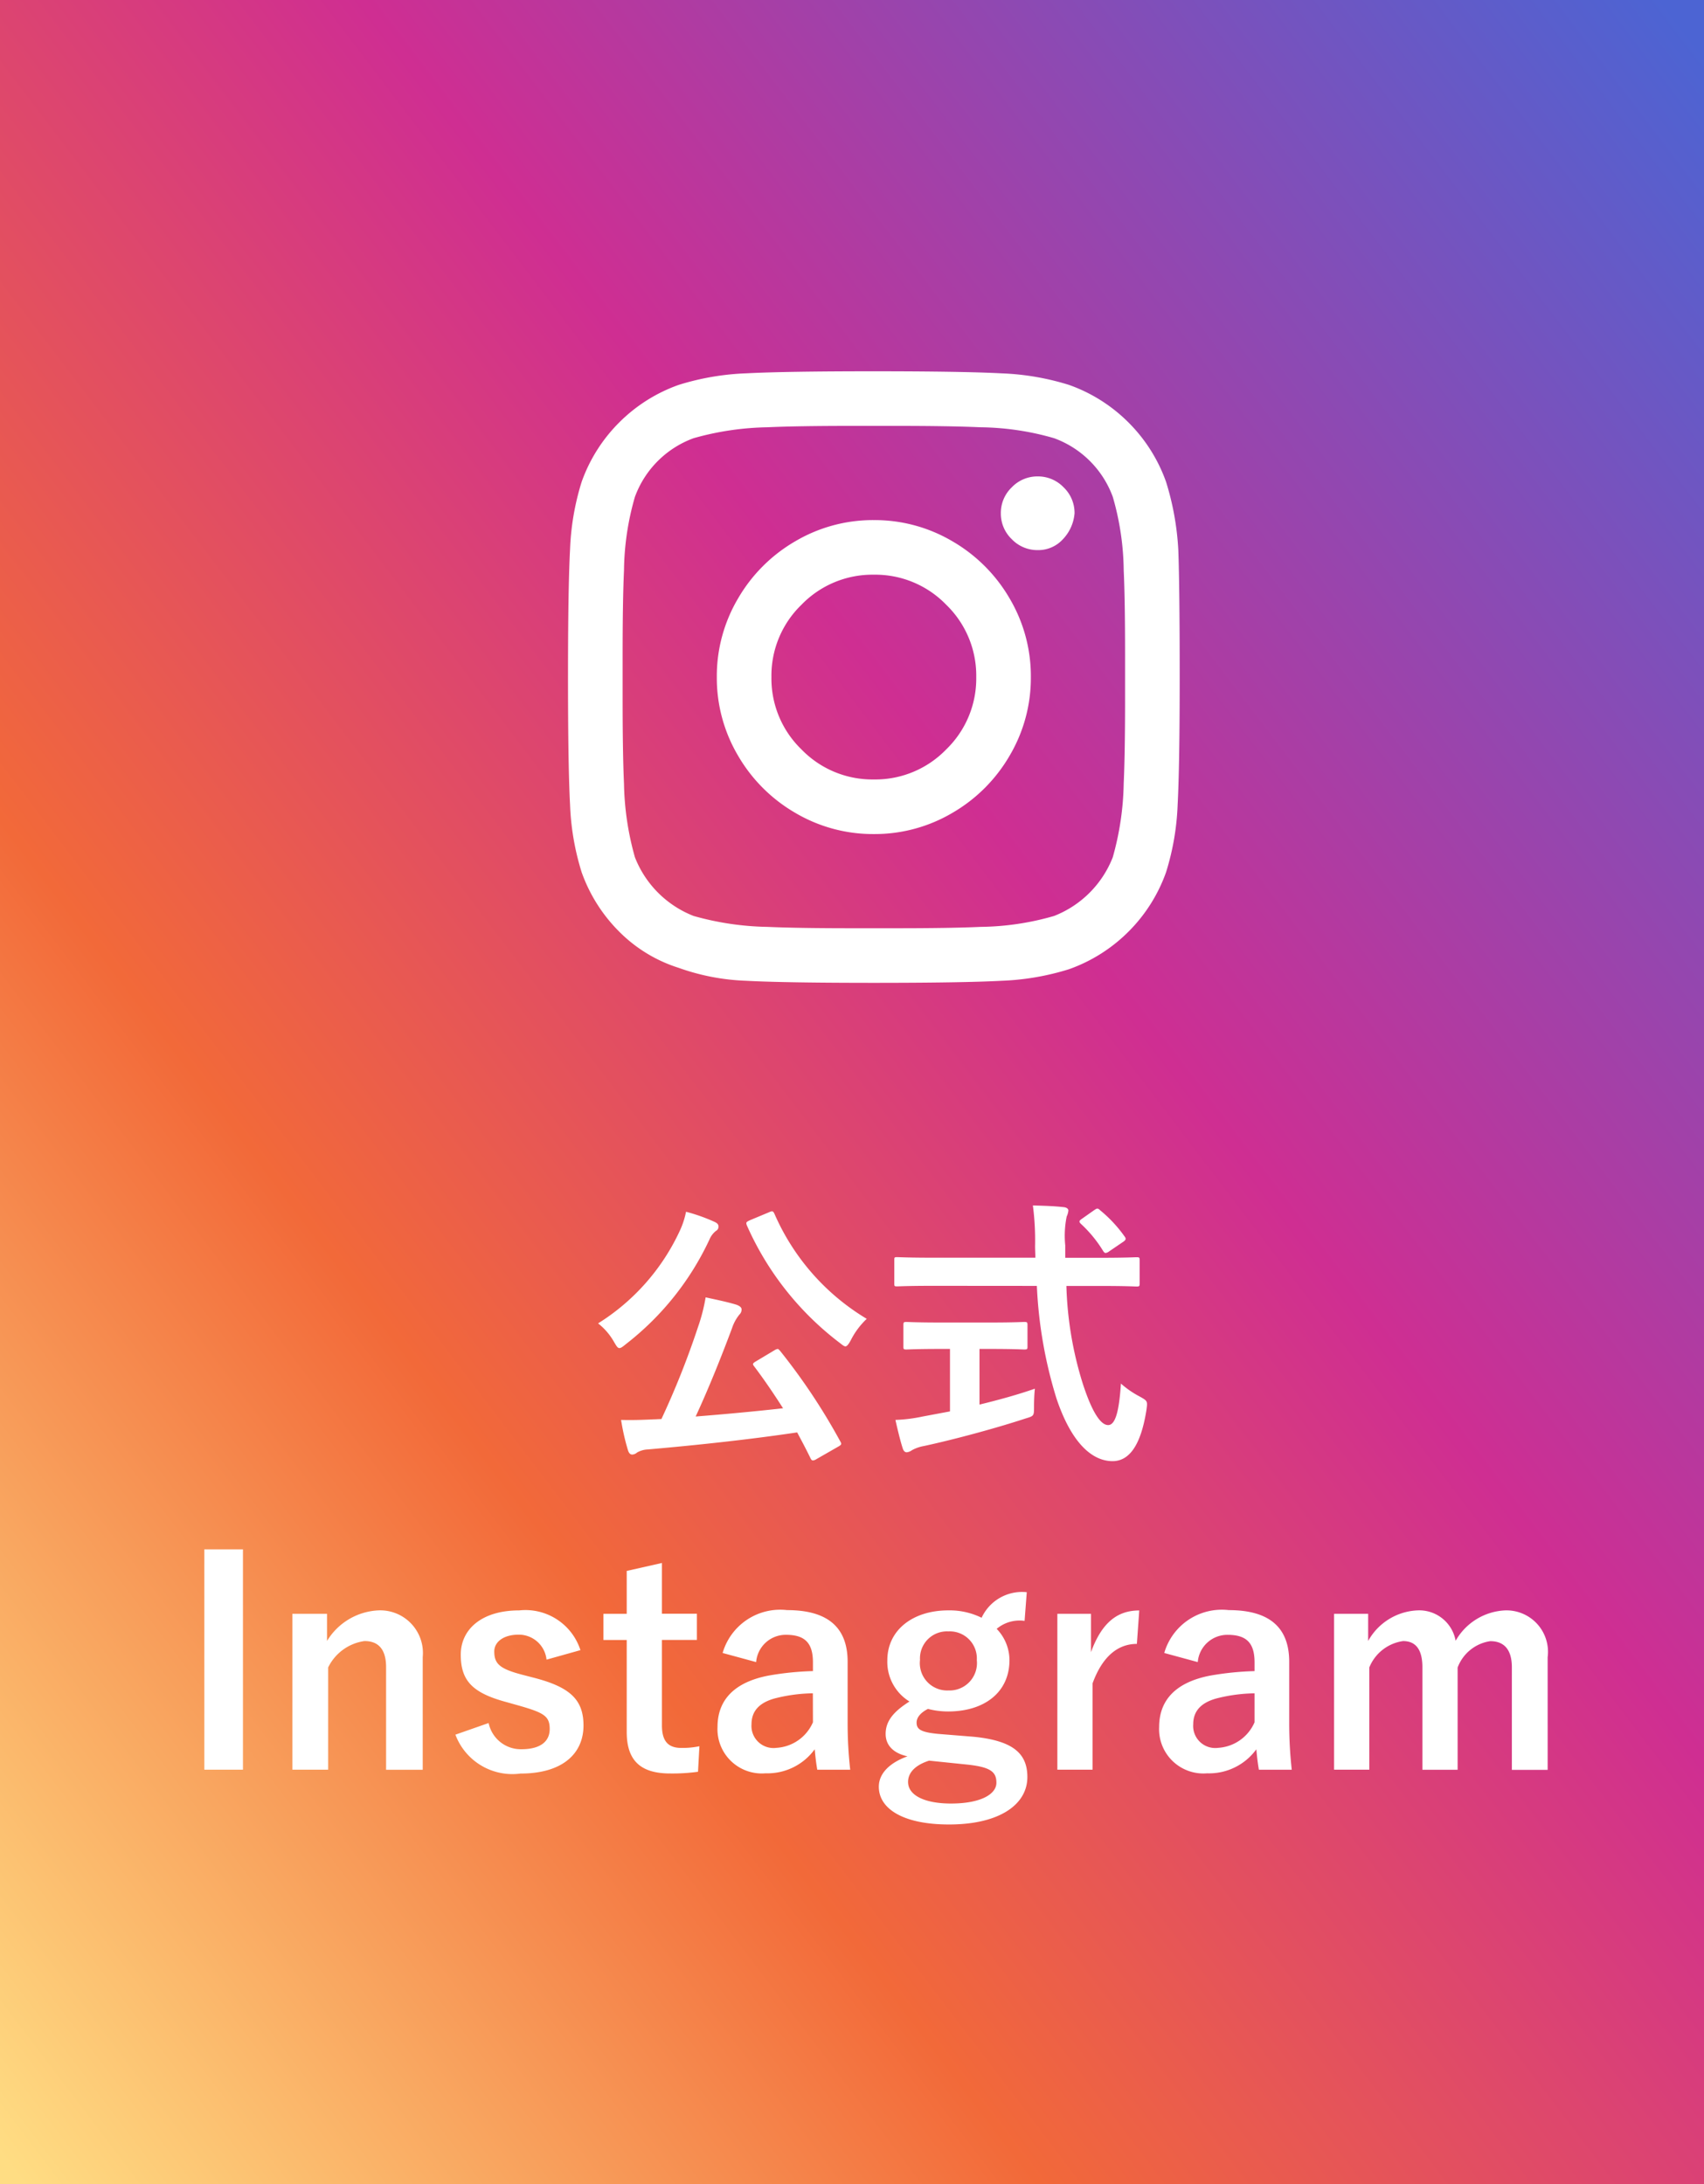
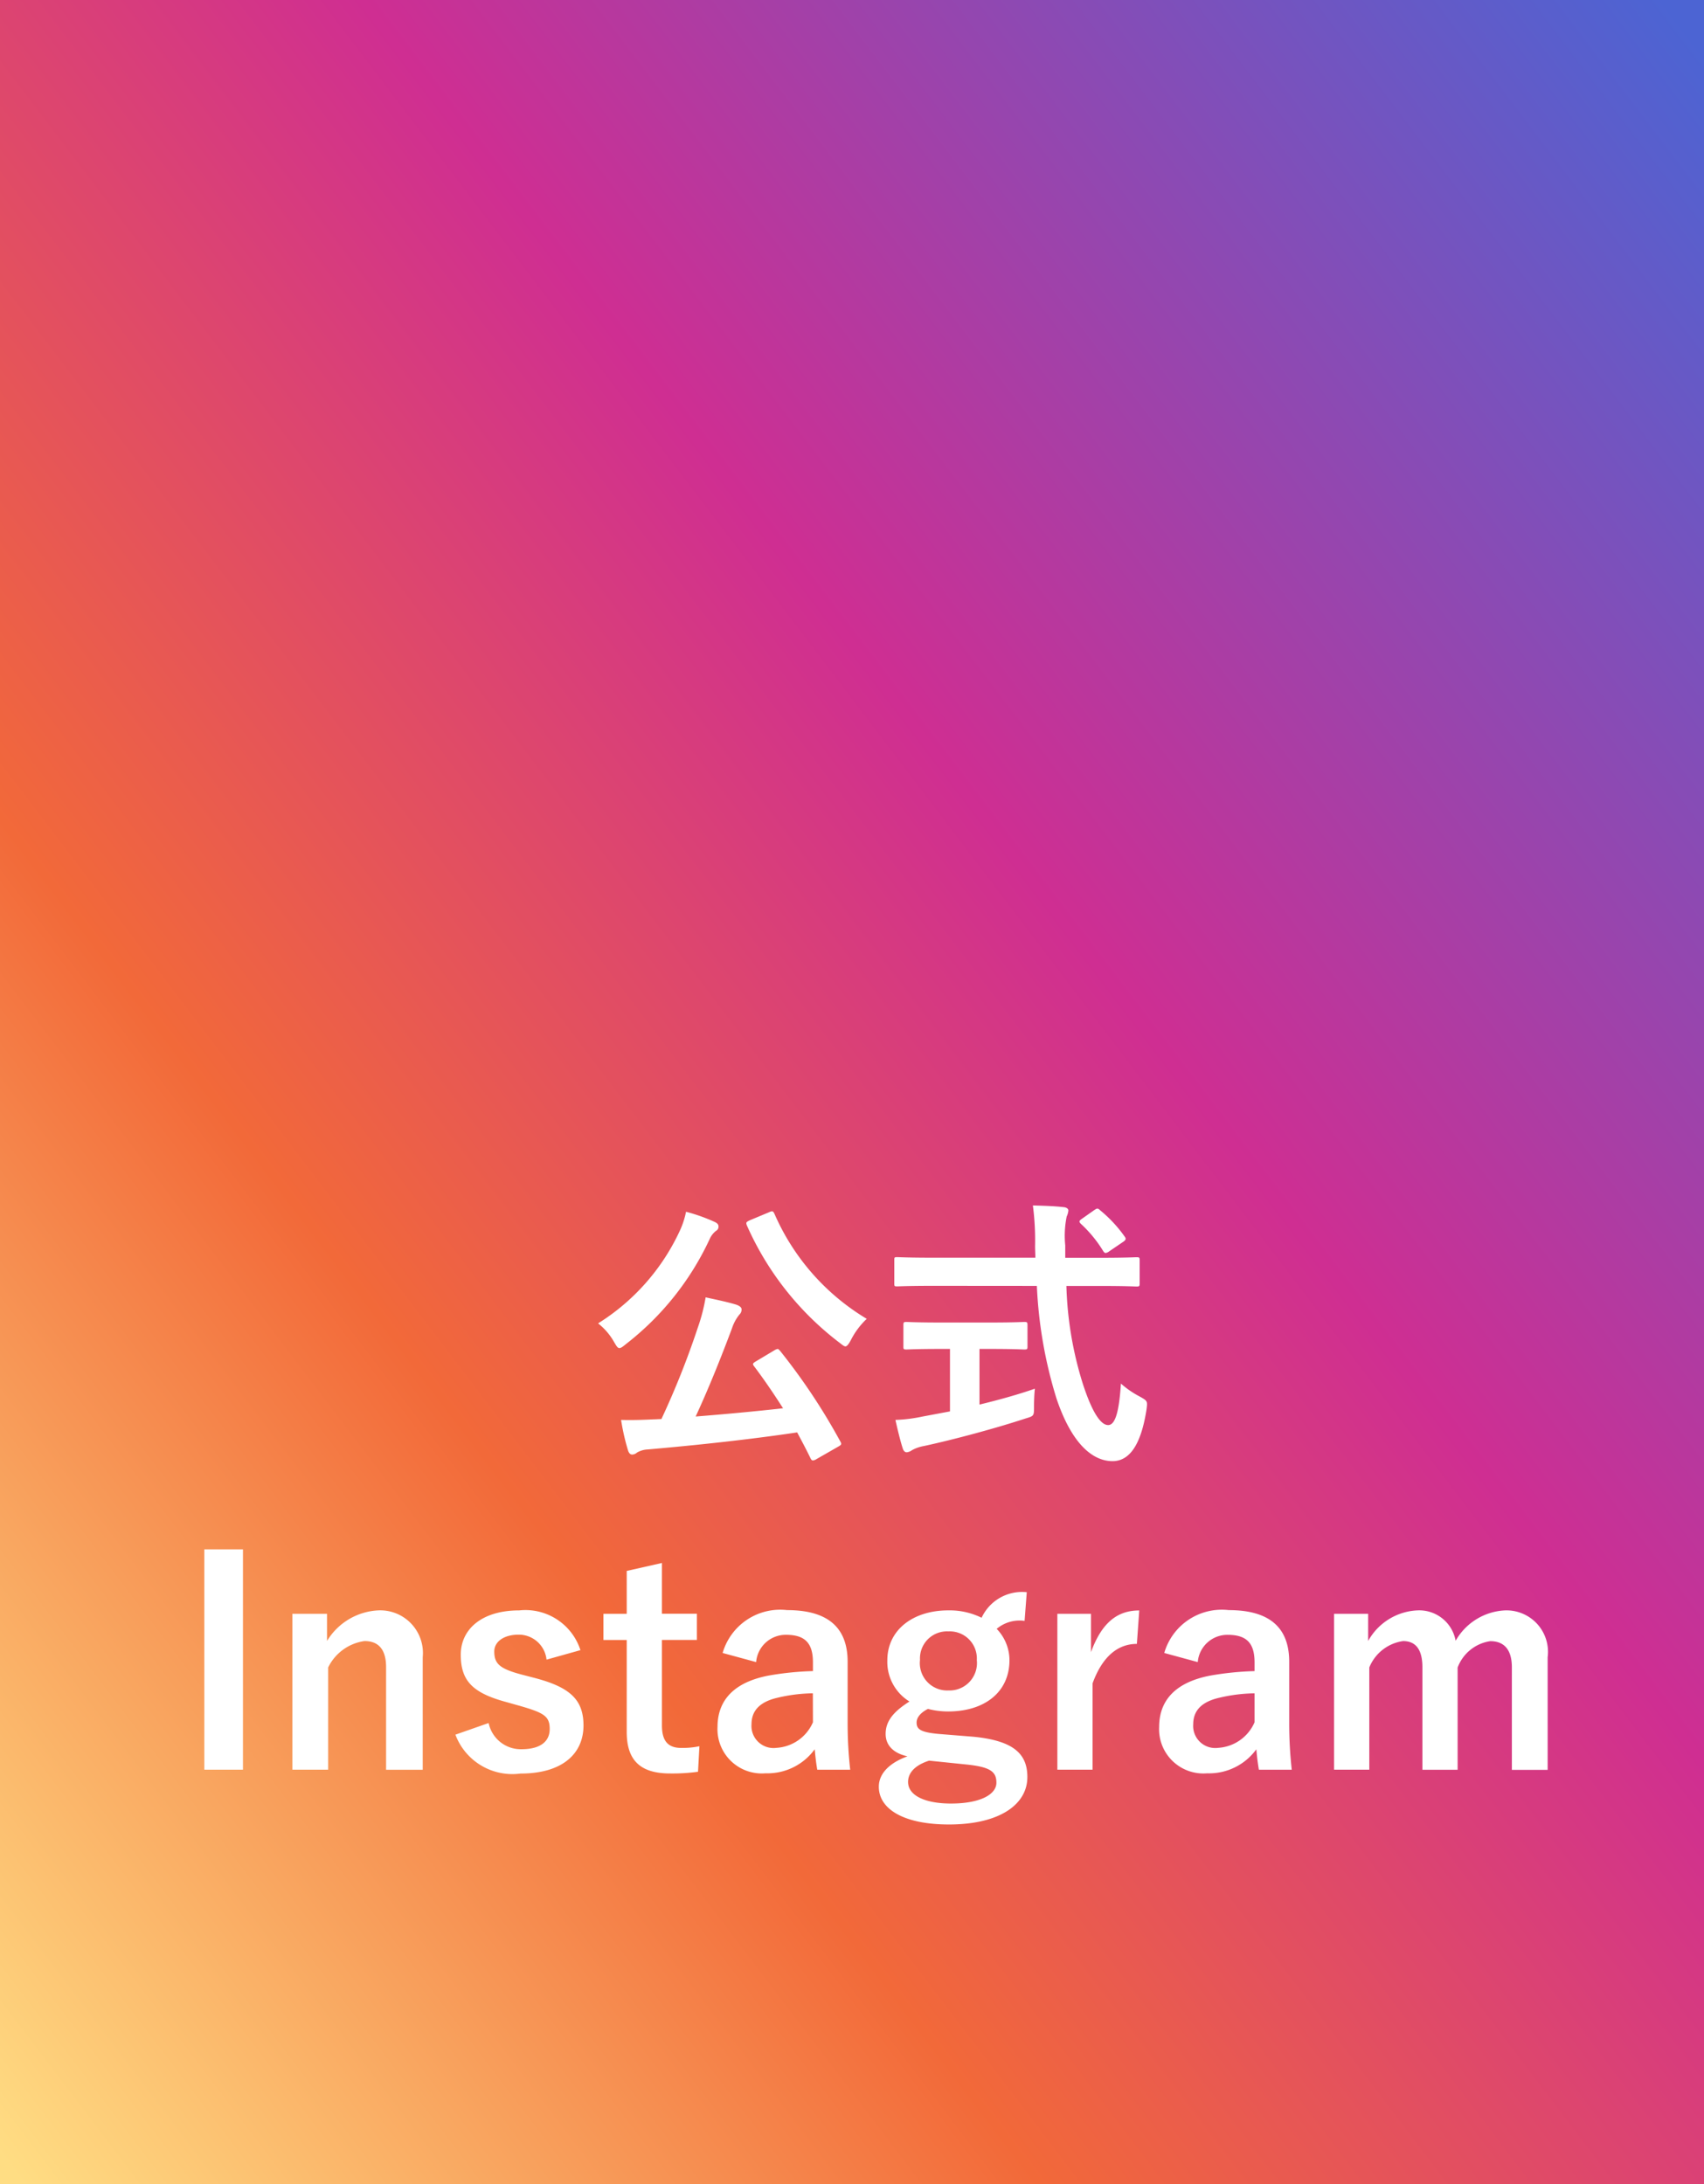
<svg xmlns="http://www.w3.org/2000/svg" width="78" height="100" viewBox="0 0 78 100">
  <rect x="0" y="0" width="78" height="100" fill="#333333" stroke="none" />
  <defs>
    <linearGradient id="linear-gradient" x1="1" y1="0.039" x2="0.028" y2="1" gradientUnits="objectBoundingBox">
      <stop offset="0" stop-color="#4c64d3" />
      <stop offset="0.394" stop-color="#cf2e92" />
      <stop offset="0.692" stop-color="#f26939" />
      <stop offset="1" stop-color="#ffdd83" />
    </linearGradient>
  </defs>
  <g id="グループ_26230" data-name="グループ 26230" transform="translate(-1322 -762)">
    <path id="パス_10634" data-name="パス 10634" d="M0,0H78V100H0Z" transform="translate(1322 762)" fill="url(#linear-gradient)" />
-     <path id="パス_10635" data-name="パス 10635" d="M0-19.187a6.994,6.994,0,0,1,3.594.969,7.209,7.209,0,0,1,2.625,2.625A6.994,6.994,0,0,1,7.187-12a6.994,6.994,0,0,1-.969,3.594A7.209,7.209,0,0,1,3.594-5.781,6.994,6.994,0,0,1,0-4.812a6.994,6.994,0,0,1-3.594-.969A7.209,7.209,0,0,1-6.219-8.406,6.994,6.994,0,0,1-7.188-12a6.994,6.994,0,0,1,.969-3.594,7.209,7.209,0,0,1,2.625-2.625A6.994,6.994,0,0,1,0-19.187ZM0-7.312A4.515,4.515,0,0,0,3.312-8.687,4.515,4.515,0,0,0,4.687-12a4.515,4.515,0,0,0-1.375-3.312A4.515,4.515,0,0,0,0-16.687a4.515,4.515,0,0,0-3.312,1.375A4.515,4.515,0,0,0-4.688-12,4.515,4.515,0,0,0-3.313-8.687,4.515,4.515,0,0,0,0-7.312ZM9.187-19.5a1.947,1.947,0,0,1-.531,1.187,1.522,1.522,0,0,1-1.156.5,1.622,1.622,0,0,1-1.187-.5,1.622,1.622,0,0,1-.5-1.187,1.622,1.622,0,0,1,.5-1.187,1.622,1.622,0,0,1,1.187-.5,1.622,1.622,0,0,1,1.187.5A1.622,1.622,0,0,1,9.187-19.5Zm4.75,1.687Q14-16.062,14-12t-.094,5.844a11.787,11.787,0,0,1-.531,3.094A7.285,7.285,0,0,1,11.656-.344,7.285,7.285,0,0,1,8.937,1.375a11.787,11.787,0,0,1-3.094.531Q4.062,2,0,2t-5.844-.094a10.206,10.206,0,0,1-3.094-.594A6.662,6.662,0,0,1-11.656-.344a7.285,7.285,0,0,1-1.719-2.719,11.787,11.787,0,0,1-.531-3.094Q-14-7.937-14-12t.094-5.844a11.787,11.787,0,0,1,.531-3.094,7.285,7.285,0,0,1,1.719-2.719,7.285,7.285,0,0,1,2.719-1.719,11.787,11.787,0,0,1,3.094-.531Q-4.063-26,0-26t5.844.094a11.787,11.787,0,0,1,3.094.531,7.285,7.285,0,0,1,2.719,1.719,7.285,7.285,0,0,1,1.719,2.719A12.715,12.715,0,0,1,13.937-17.812Zm-3,14.062a13.159,13.159,0,0,0,.5-3.375Q11.5-8.5,11.5-11v-2q0-2.562-.062-3.875a12.541,12.541,0,0,0-.5-3.375A4.511,4.511,0,0,0,8.25-22.937a12.541,12.541,0,0,0-3.375-.5Q3.5-23.5,1-23.5H-1q-2.5,0-3.875.063a13.159,13.159,0,0,0-3.375.5,4.511,4.511,0,0,0-2.687,2.687,12.541,12.541,0,0,0-.5,3.375Q-11.5-15.5-11.5-13v2q0,2.5.063,3.875a13.159,13.159,0,0,0,.5,3.375A4.738,4.738,0,0,0-8.25-1.062a13.159,13.159,0,0,0,3.375.5Q-3.5-.5-1-.5H1q2.562,0,3.875-.062a12.541,12.541,0,0,0,3.375-.5A4.738,4.738,0,0,0,10.937-3.75Z" transform="translate(1362 805)" fill="#fff" />
    <path id="パス_10636" data-name="パス 10636" d="M-5.382-3.679c-.169.1-.182.13-.1.234.481.637.91,1.274,1.326,1.924-1.287.143-2.678.273-4,.377.624-1.352,1.2-2.8,1.664-4.043a1.957,1.957,0,0,1,.338-.624.318.318,0,0,0,.1-.234c0-.1-.1-.169-.247-.221C-6.747-6.4-7.189-6.487-7.7-6.6a8.136,8.136,0,0,1-.351,1.365A38.464,38.464,0,0,1-9.724-1.027c-.117,0-.247.013-.364.013-.52.026-.988.039-1.482.026A10.079,10.079,0,0,0-11.258.39c.039.13.1.208.195.208a.351.351,0,0,0,.221-.091,1.062,1.062,0,0,1,.494-.143c2.288-.2,4.654-.455,6.838-.78.208.39.416.78.611,1.183.039.078.065.1.117.1A.36.36,0,0,0-2.626.806l.975-.559c.182-.1.182-.13.117-.247A28.205,28.205,0,0,0-4.3-4.16c-.052-.052-.078-.078-.1-.078a.434.434,0,0,0-.156.065Zm-.3-6.448c-.156.078-.182.091-.13.234A13.7,13.7,0,0,0-1.573-4.524c.13.1.208.169.273.169s.143-.091.247-.286a3.528,3.528,0,0,1,.728-.975,10.476,10.476,0,0,1-4.225-4.81c-.065-.13-.091-.143-.26-.065Zm-6.942,4.719a2.847,2.847,0,0,1,.728.845c.117.2.169.286.247.286s.156-.065.3-.182A13.025,13.025,0,0,0-7.527-9.243a.992.992,0,0,1,.3-.4.217.217,0,0,0,.117-.2c0-.091-.052-.156-.2-.221a8.189,8.189,0,0,0-1.287-.455,3.791,3.791,0,0,1-.273.845A9.9,9.9,0,0,1-12.623-5.408ZM7.462-7.124a20.432,20.432,0,0,0,.9,5.161C9.009-.039,9.919.884,10.907.9,11.674.91,12.22.208,12.48-1.456c.052-.4.052-.4-.325-.611a4.208,4.208,0,0,1-.845-.585c-.078,1.183-.234,1.9-.585,1.9-.39,0-.793-.754-1.17-1.924a16.443,16.443,0,0,1-.741-4.446h1.547c1.183,0,1.586.026,1.664.026.13,0,.143-.013.143-.156V-8.281c0-.143-.013-.156-.143-.156-.078,0-.481.026-1.664.026h-1.6v-.572A4.389,4.389,0,0,1,8.827-10.3a.84.84,0,0,0,.078-.273c0-.078-.078-.143-.208-.156-.442-.052-.949-.065-1.417-.078a12.392,12.392,0,0,1,.1,1.859c0,.182.013.364.013.533H2.73c-1.183,0-1.586-.026-1.664-.026-.13,0-.13.013-.13.156v1.027c0,.143,0,.156.13.156.078,0,.481-.026,1.664-.026ZM5.343-4.238c1.092,0,1.456.026,1.534.026.143,0,.156-.013.156-.13v-.975c0-.143-.013-.156-.156-.156-.078,0-.442.026-1.534.026h-2.3c-1.105,0-1.469-.026-1.547-.026-.13,0-.143.013-.143.156v.975c0,.117.013.13.143.13.078,0,.442-.026,1.547-.026h.442v2.86l-1.248.234A7.12,7.12,0,0,1,.988-.988c.1.455.234,1,.338,1.313.039.117.1.169.182.169A.484.484,0,0,0,1.742.4,1.739,1.739,0,0,1,2.288.208c1.4-.3,3.354-.832,4.654-1.261.39-.117.39-.117.39-.546,0-.26.013-.585.039-.819-.78.273-1.677.52-2.535.728V-4.238ZM9.529-10.2c-.13.091-.156.13-.052.234a5.789,5.789,0,0,1,1.014,1.235c.039.065.078.1.117.1a.361.361,0,0,0,.169-.078l.611-.416c.156-.1.169-.156.091-.26a6.131,6.131,0,0,0-1.118-1.2c-.052-.052-.091-.078-.13-.078s-.078.026-.156.078ZM-28.879,4.938h-1.768V15.026h1.768Zm3.848,2.951h-1.586v7.137h1.638v-4.68a2.186,2.186,0,0,1,1.664-1.209c.637,0,.988.377.988,1.2v4.693h1.677V9.878a1.954,1.954,0,0,0-2.041-2.145,2.909,2.909,0,0,0-2.34,1.4Zm11.6,1.664a2.645,2.645,0,0,0-2.8-1.82c-1.742,0-2.678.884-2.678,2.028,0,1.2.546,1.755,2.093,2.171l.6.169c1.131.325,1.378.481,1.378,1.066,0,.52-.364.923-1.3.923a1.505,1.505,0,0,1-1.495-1.2l-1.521.533a2.785,2.785,0,0,0,2.977,1.781c1.937,0,2.886-.923,2.886-2.2,0-1.157-.585-1.742-2.21-2.171l-.6-.156c-1.04-.273-1.274-.507-1.274-1.066,0-.429.416-.767,1.118-.767a1.276,1.276,0,0,1,1.274,1.144ZM-9.7,5.562l-1.612.364V7.889h-1.066v1.2h1.066V13.3c0,1.313.637,1.9,1.989,1.9a8.59,8.59,0,0,0,1.274-.078l.065-1.17a3.746,3.746,0,0,1-.832.078c-.6,0-.884-.312-.884-1.027V9.085h1.6v-1.2H-9.7ZM-5.388,10.1A1.36,1.36,0,0,1-4.023,8.851c.858,0,1.235.364,1.235,1.261v.4a13.7,13.7,0,0,0-2.041.208c-1.547.3-2.327,1.105-2.327,2.353a2.028,2.028,0,0,0,2.2,2.119,2.674,2.674,0,0,0,2.249-1.1c.039.416.065.624.117.936h1.508A18.929,18.929,0,0,1-1.2,12.92V10.086C-1.2,8.5-2.125,7.72-3.971,7.72A2.743,2.743,0,0,0-6.922,9.683Zm2.6,2.756a1.946,1.946,0,0,1-1.664,1.17A1.011,1.011,0,0,1-5.6,12.946c0-.637.4-1.027,1.17-1.209a7.425,7.425,0,0,1,1.638-.208ZM7,6.9a2.039,2.039,0,0,0-2.067,1.17,3.319,3.319,0,0,0-1.521-.338c-1.638,0-2.795.91-2.795,2.288a2.128,2.128,0,0,0,1.014,1.885C.865,12.387.54,12.829.54,13.388c0,.52.351.884,1,1.027C.748,14.7.228,15.182.228,15.806c0,1.027,1.144,1.729,3.211,1.729,2.327,0,3.588-.923,3.588-2.171,0-1.04-.6-1.664-2.47-1.846l-1.612-.13c-.819-.078-.988-.221-.988-.52,0-.247.208-.468.52-.624a3.666,3.666,0,0,0,.923.117c1.651,0,2.808-.871,2.808-2.353a2.073,2.073,0,0,0-.585-1.43A1.624,1.624,0,0,1,6.9,8.214ZM3.413,8.695a1.238,1.238,0,0,1,1.3,1.313,1.255,1.255,0,0,1-1.3,1.391,1.252,1.252,0,0,1-1.3-1.4A1.235,1.235,0,0,1,3.413,8.695Zm.884,6.1c1.079.117,1.313.351,1.313.832,0,.507-.689.949-2.08.949-1.183,0-1.963-.364-1.963-.988,0-.442.351-.78.962-.975Zm7.852-7.059c-.962,0-1.7.507-2.21,1.911V7.889H8.4v7.137h1.612V11.074c.455-1.248,1.17-1.807,2.028-1.807ZM14.827,10.1a1.36,1.36,0,0,1,1.365-1.248c.858,0,1.235.364,1.235,1.261v.4a13.7,13.7,0,0,0-2.041.208c-1.547.3-2.327,1.105-2.327,2.353a2.028,2.028,0,0,0,2.2,2.119,2.674,2.674,0,0,0,2.249-1.1c.039.416.065.624.117.936H19.13a18.93,18.93,0,0,1-.117-2.106V10.086c0-1.586-.923-2.366-2.769-2.366a2.743,2.743,0,0,0-2.951,1.963Zm2.6,2.756a1.946,1.946,0,0,1-1.664,1.17,1.011,1.011,0,0,1-1.144-1.079c0-.637.4-1.027,1.17-1.209a7.425,7.425,0,0,1,1.638-.208Zm5.2-4.966h-1.56v7.137h1.612v-4.68a1.962,1.962,0,0,1,1.547-1.209c.572,0,.884.377.884,1.2v4.693h1.612v-4.68a1.886,1.886,0,0,1,1.495-1.209c.637,0,.988.39.988,1.2v4.693h1.638V9.878a1.9,1.9,0,0,0-1.95-2.145,2.749,2.749,0,0,0-2.262,1.391,1.692,1.692,0,0,0-1.755-1.391,2.714,2.714,0,0,0-2.249,1.4Z" transform="translate(1362 828)" fill="#fff" />
  </g>
</svg>